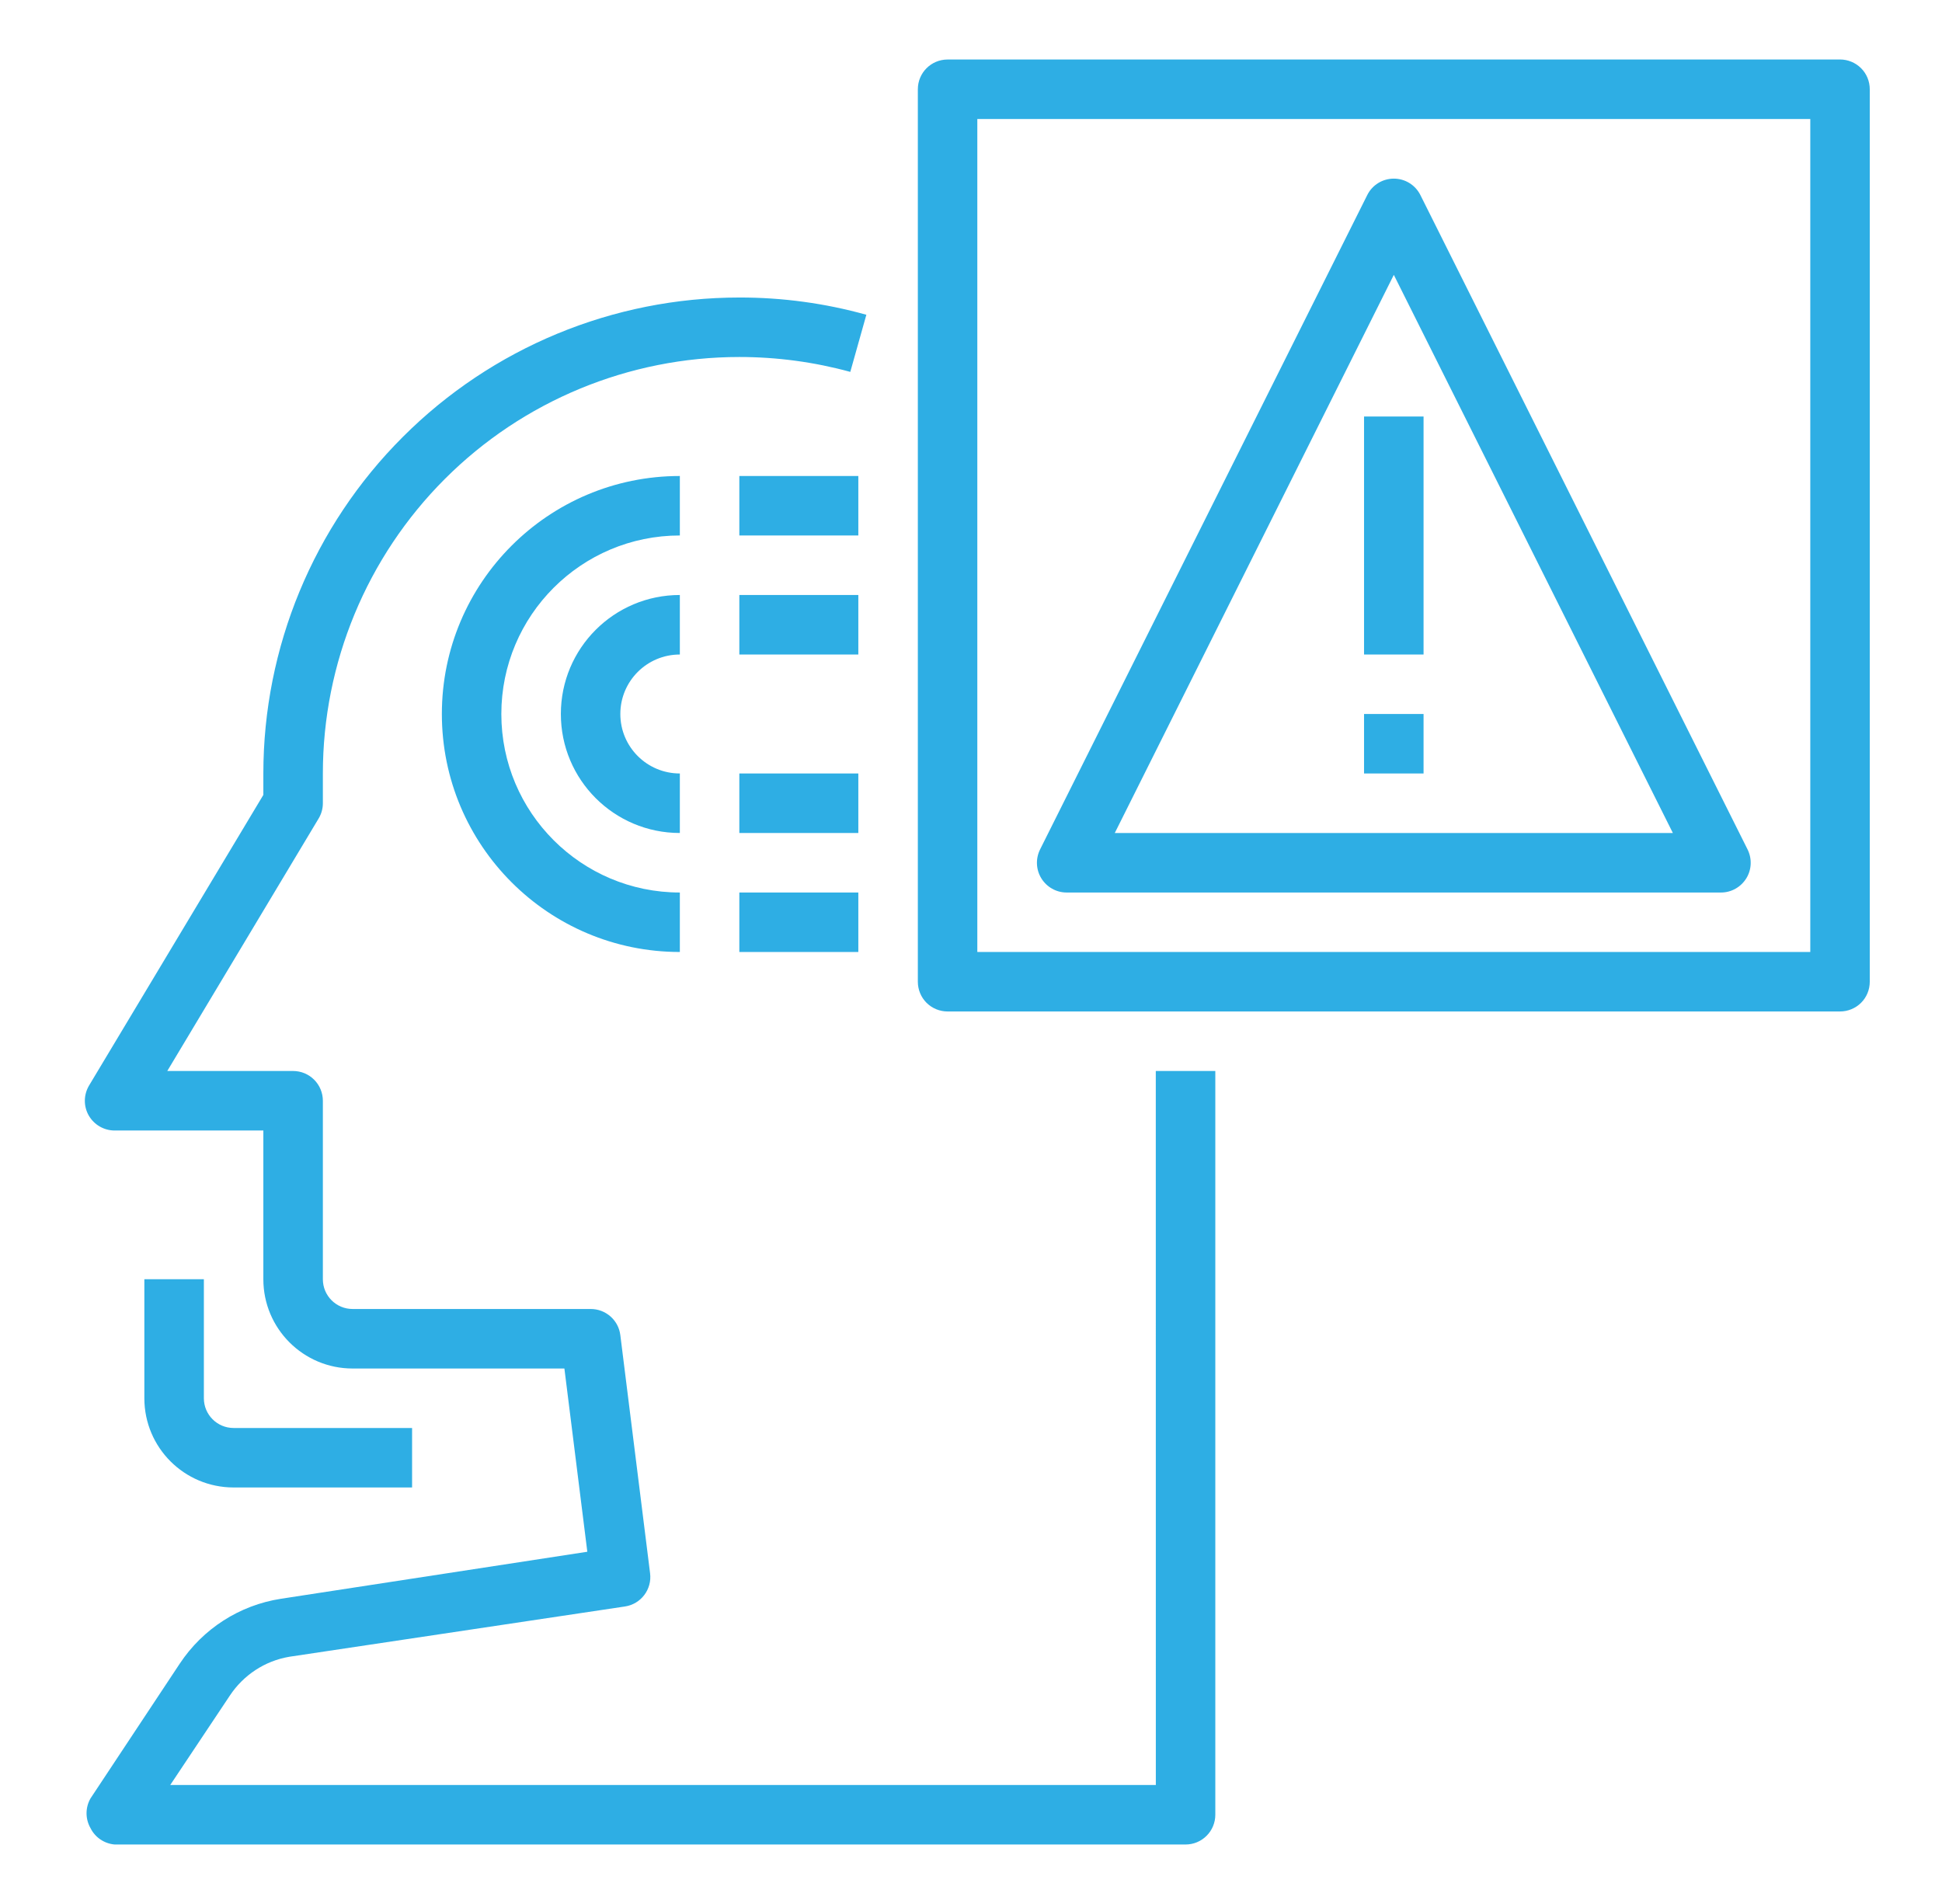
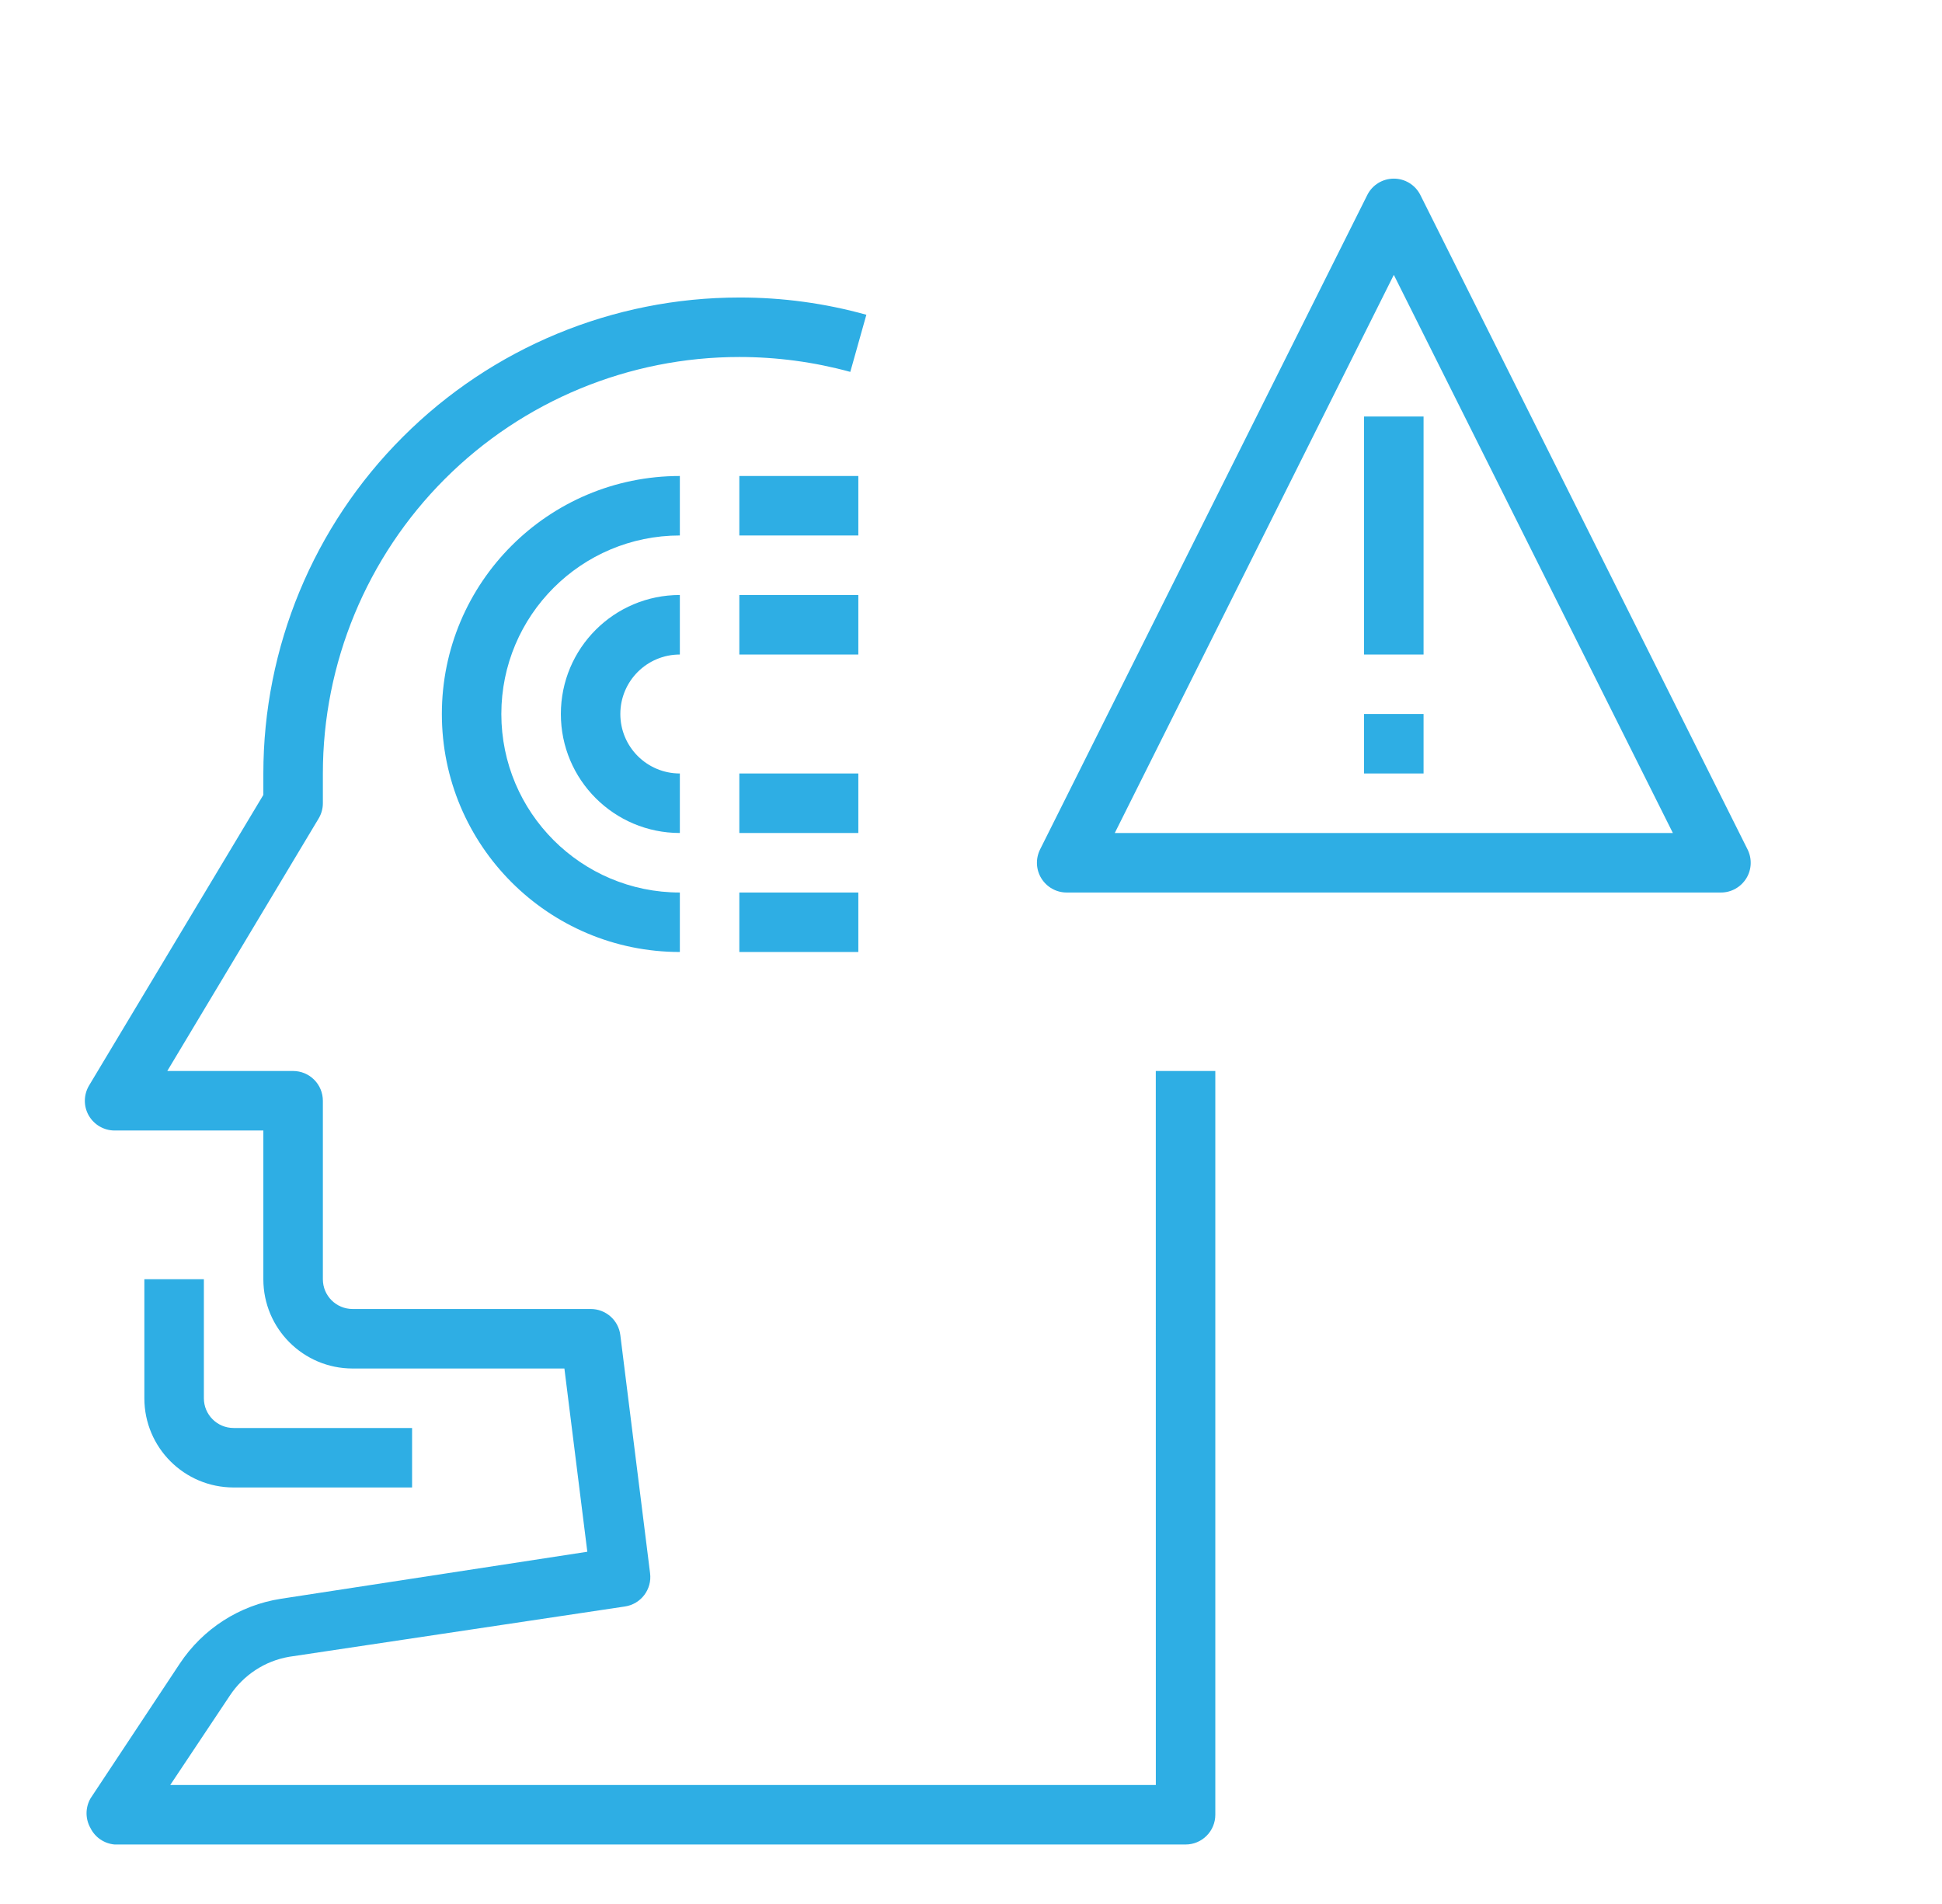
<svg xmlns="http://www.w3.org/2000/svg" width="51" height="50" viewBox="0 0 51 50" fill="none">
-   <path d="M48.322 1.563H24.885C24.453 1.563 24.104 1.912 24.104 2.344V25.781C24.104 25.988 24.186 26.188 24.332 26.334C24.479 26.48 24.678 26.562 24.885 26.562H48.322C48.529 26.562 48.728 26.48 48.875 26.334C49.022 26.188 49.103 25.988 49.103 25.781V2.344C49.103 2.137 49.022 1.938 48.875 1.791C48.728 1.645 48.529 1.562 48.322 1.562L48.322 1.563ZM47.541 25H25.666V3.125H47.541V25Z" fill="#2EAEE4" />
  <path d="M30.354 46.875H4.471L6.033 44.532C6.391 43.989 6.955 43.617 7.596 43.508L16.408 42.188C16.832 42.127 17.127 41.737 17.072 41.313L16.291 35.063C16.244 34.668 15.906 34.373 15.51 34.375H9.26C8.828 34.375 8.479 34.026 8.479 33.594V28.907C8.479 28.7 8.397 28.5 8.25 28.354C8.104 28.207 7.904 28.125 7.697 28.125H4.393L8.369 21.492C8.441 21.371 8.479 21.235 8.479 21.094V20.313C8.479 17.412 9.631 14.629 11.682 12.578C13.732 10.527 16.516 9.375 19.416 9.375C20.401 9.375 21.381 9.506 22.33 9.766L22.752 8.266C21.666 7.963 20.543 7.811 19.416 7.813C16.102 7.813 12.922 9.129 10.578 11.475C8.232 13.818 6.916 16.998 6.916 20.313V20.875L2.338 28.508C2.195 28.75 2.191 29.049 2.33 29.293C2.471 29.537 2.729 29.688 3.01 29.688H6.916V33.594C6.916 34.889 7.965 35.938 9.26 35.938H14.822L15.424 40.75L7.377 41.985C6.291 42.153 5.328 42.772 4.721 43.688L2.377 47.227C2.238 47.469 2.238 47.766 2.377 48.008C2.498 48.252 2.738 48.414 3.01 48.438H31.135C31.342 48.438 31.541 48.356 31.687 48.209C31.834 48.063 31.916 47.864 31.916 47.657V28.125H30.353L30.354 46.875Z" fill="#2EAEE4" />
  <path d="M28.01 23.438H45.198C45.469 23.438 45.719 23.295 45.862 23.064C46.003 22.834 46.014 22.547 45.893 22.305L37.299 5.117C37.166 4.855 36.897 4.691 36.604 4.691C36.311 4.691 36.041 4.855 35.909 5.117L27.315 22.305C27.194 22.547 27.205 22.834 27.346 23.064C27.488 23.295 27.738 23.438 28.01 23.438H28.01ZM36.604 7.218L43.932 21.875H29.276L36.604 7.218Z" fill="#2EAEE4" />
  <path d="M35.822 18.75H37.385V20.312H35.822V18.75Z" fill="#2EAEE4" />
  <path d="M35.822 10.938H37.385V17.188H35.822V10.938Z" fill="#2EAEE4" />
  <path d="M17.854 17.188V15.625C16.127 15.625 14.729 17.023 14.729 18.75C14.729 20.477 16.127 21.875 17.854 21.875V20.312C16.99 20.312 16.291 19.613 16.291 18.75C16.291 17.887 16.99 17.188 17.854 17.188Z" fill="#2EAEE4" />
  <path d="M17.854 12.5C14.402 12.5 11.604 15.299 11.604 18.75C11.604 22.201 14.402 25 17.854 25V23.438C15.266 23.438 13.166 21.338 13.166 18.75C13.166 16.162 15.266 14.062 17.854 14.062V12.5Z" fill="#2EAEE4" />
  <path d="M19.416 12.5H22.541V14.062H19.416V12.5Z" fill="#2EAEE4" />
  <path d="M19.416 23.438H22.541V25H19.416V23.438Z" fill="#2EAEE4" />
  <path d="M19.416 20.312H22.541V21.875H19.416V20.312Z" fill="#2EAEE4" />
  <path d="M19.416 15.625H22.541V17.188H19.416V15.625Z" fill="#2EAEE4" />
  <path d="M3.791 33.594V36.719C3.791 38.014 4.84 39.062 6.135 39.062H10.822V37.5H6.135C5.703 37.5 5.354 37.15 5.354 36.719V33.594H3.791Z" fill="#2EAEE4" />
</svg>